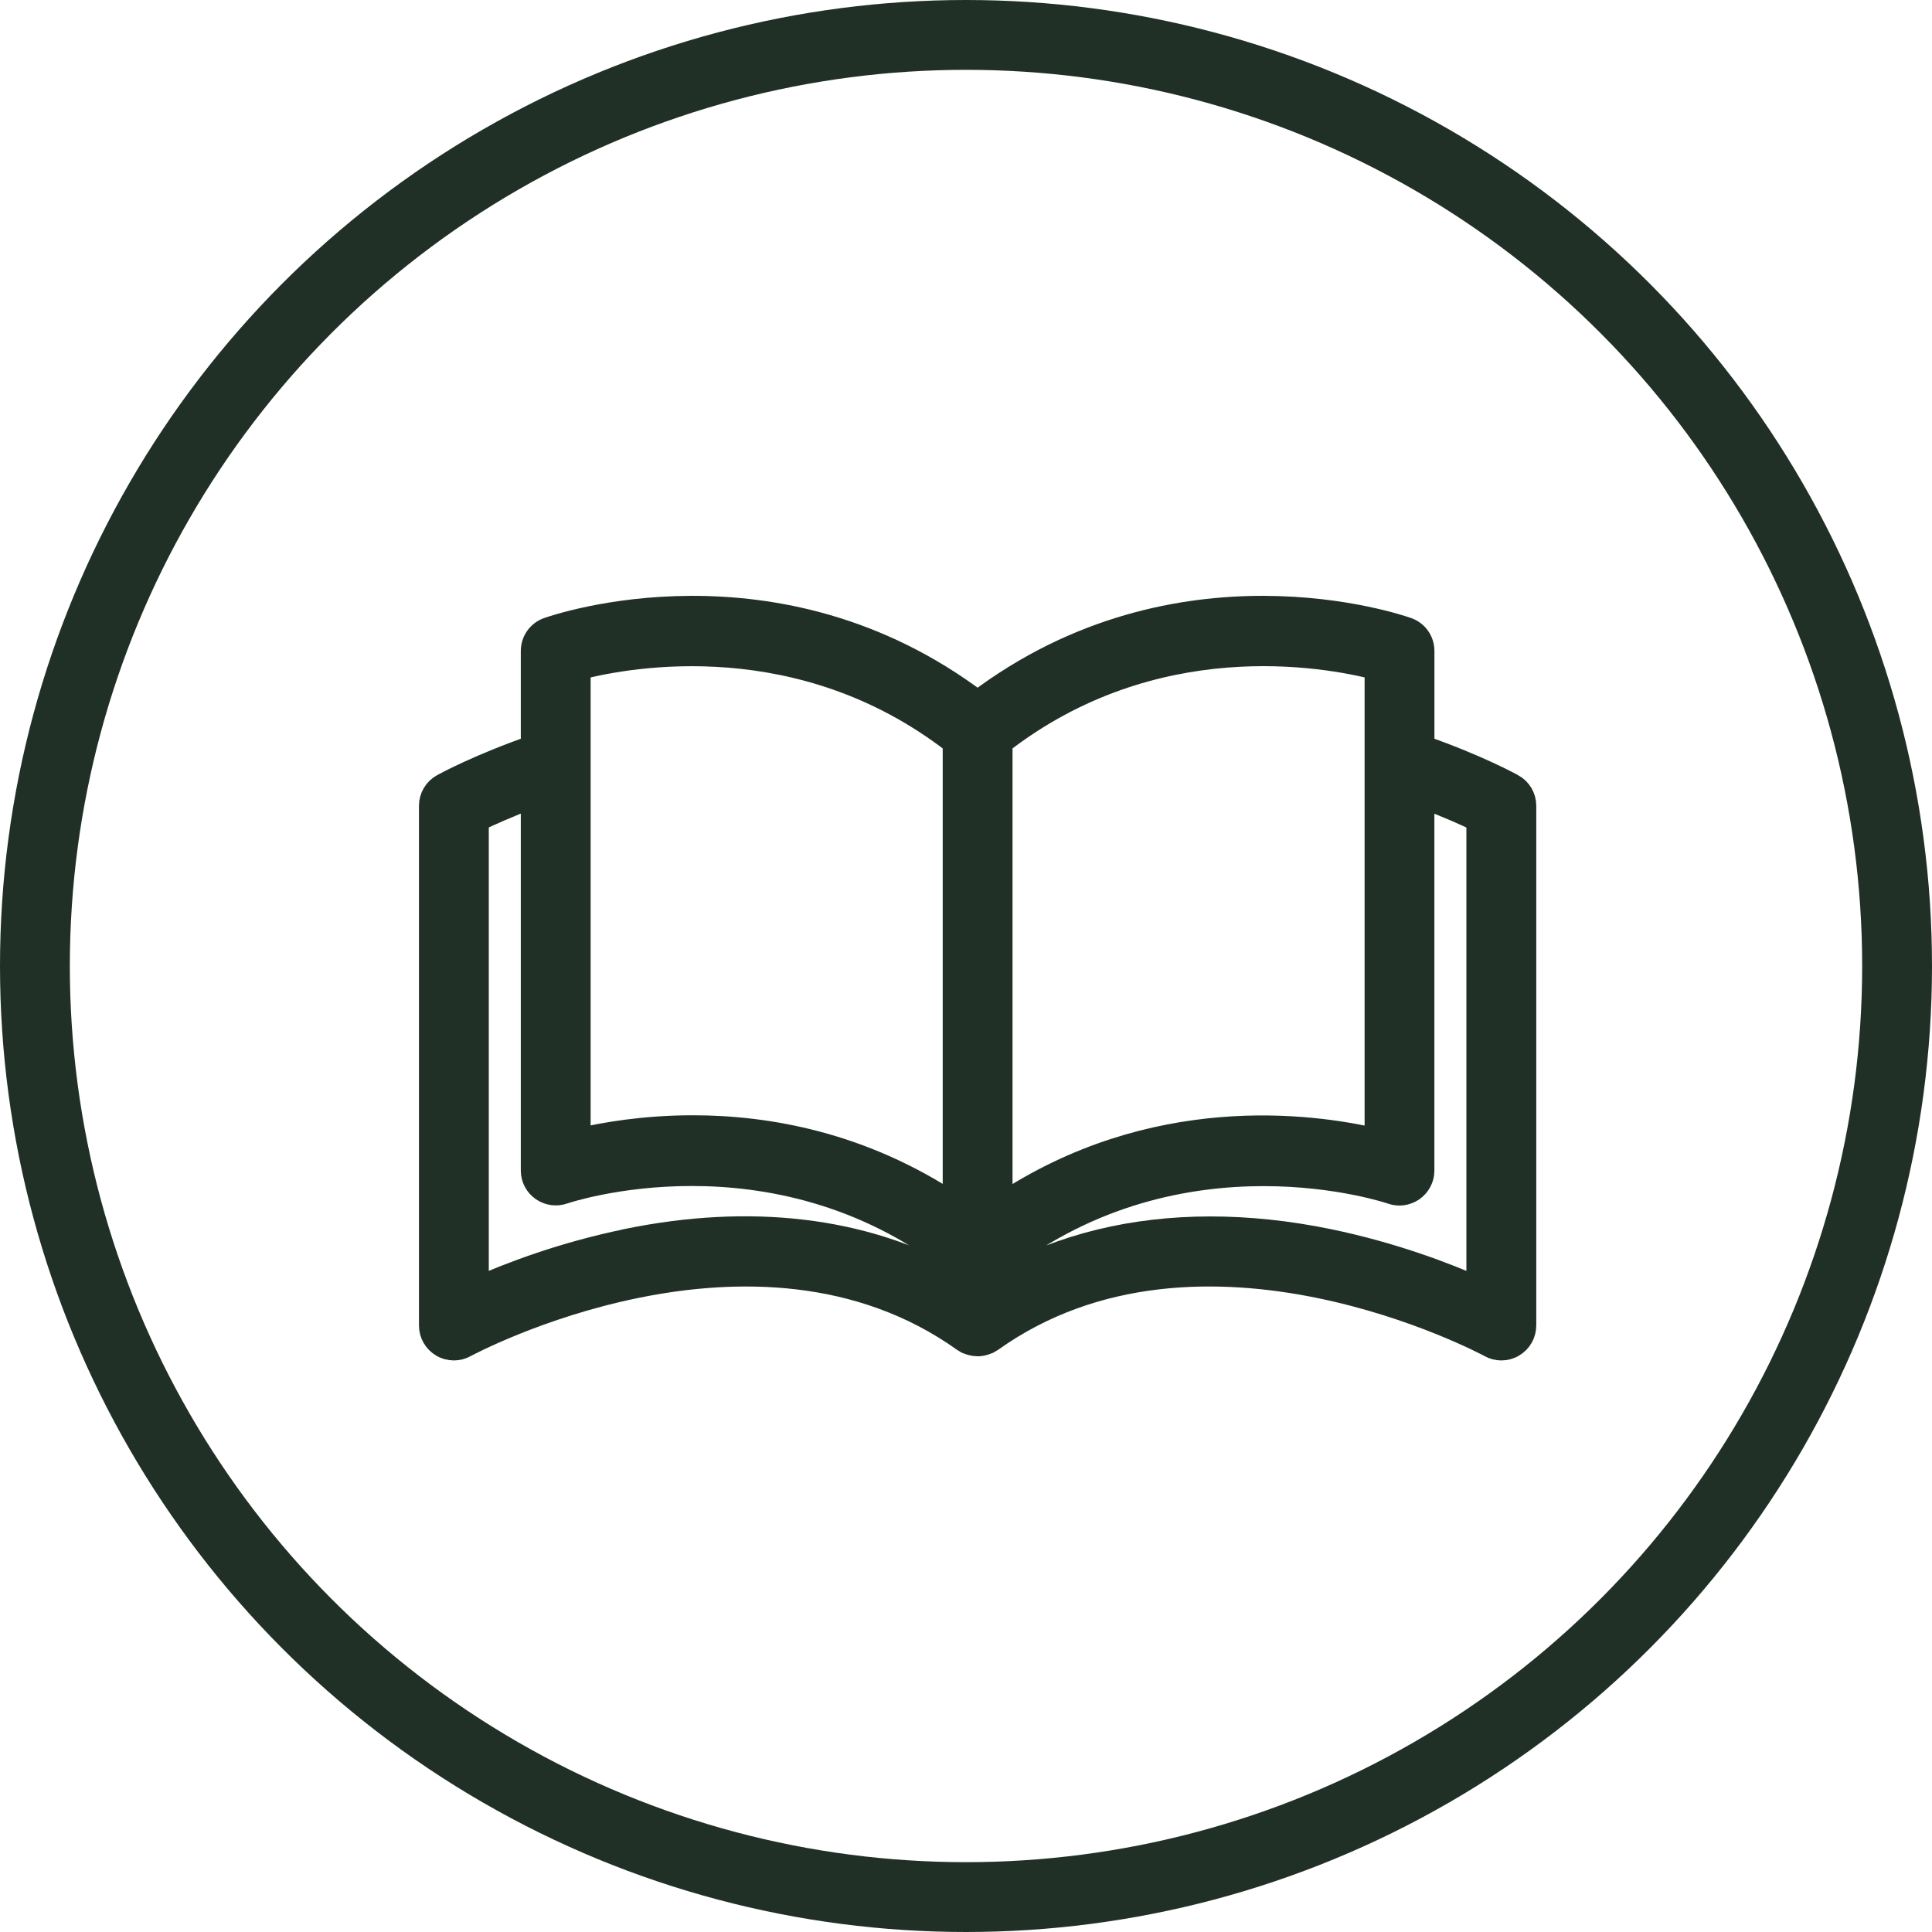
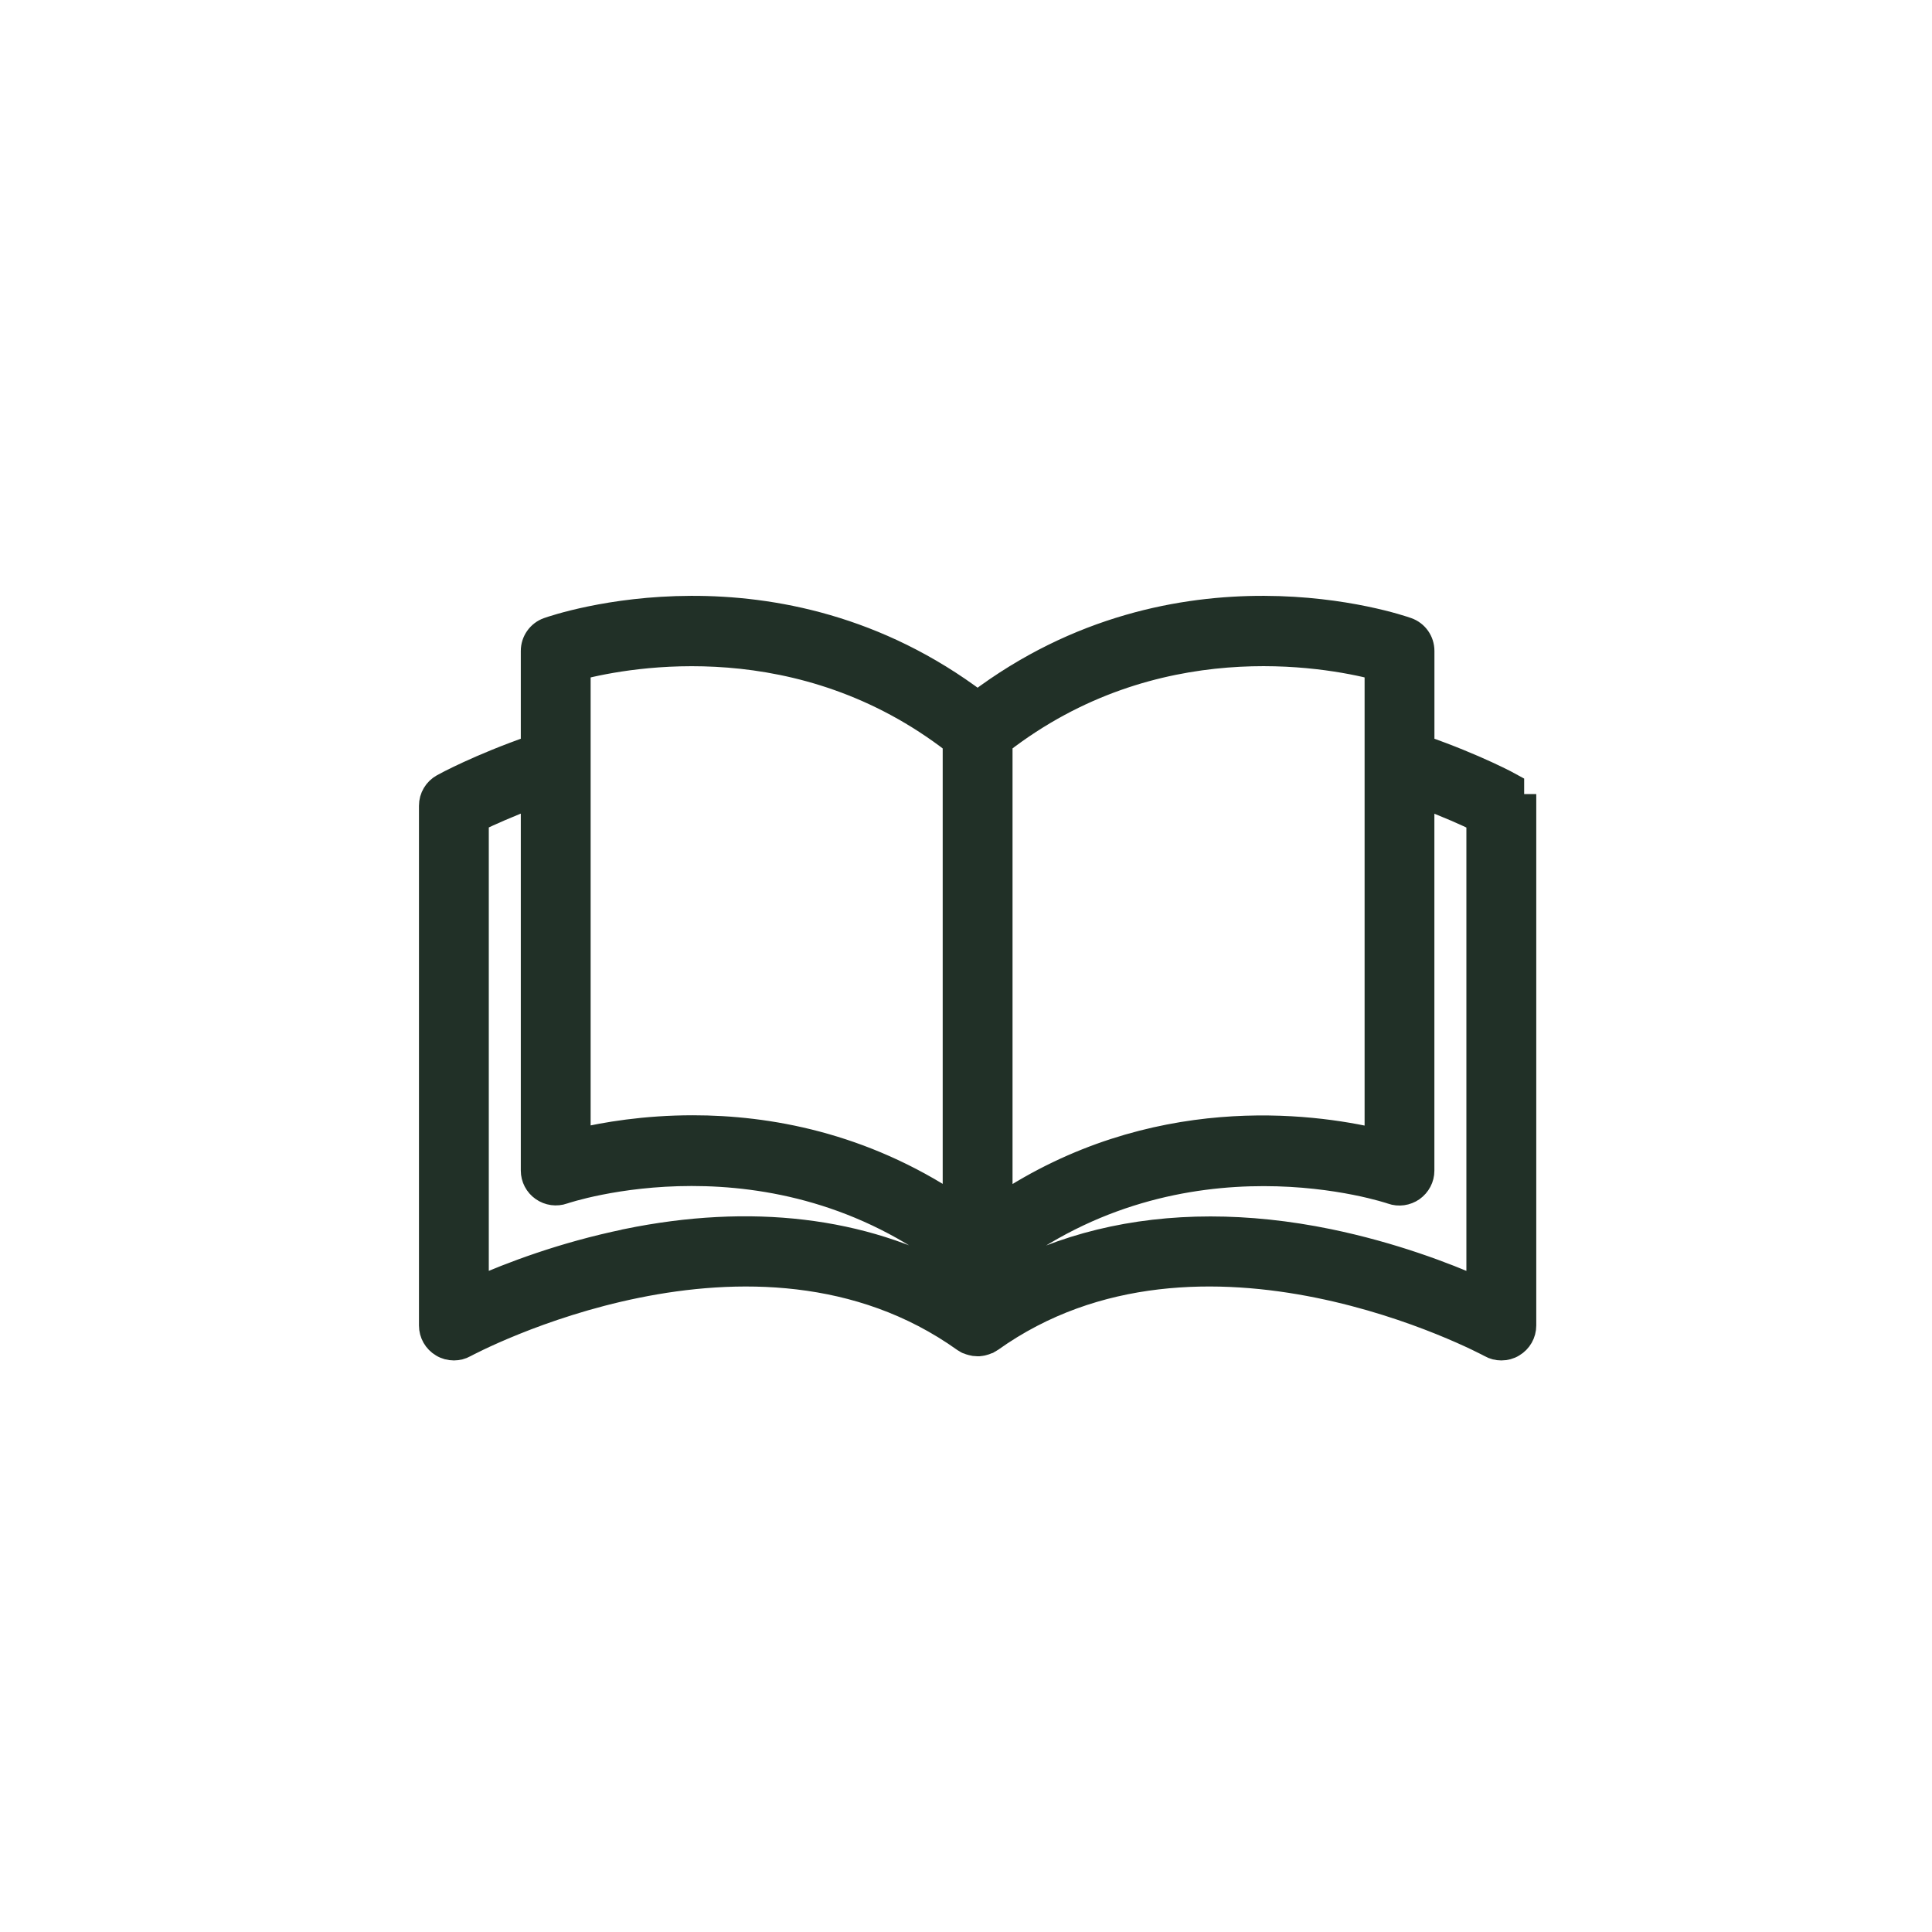
<svg xmlns="http://www.w3.org/2000/svg" fill="none" viewBox="0 0 83 83" height="83" width="83">
-   <circle stroke-width="3" stroke="#213027" r="40" cy="41.5" cx="41.5" />
-   <path stroke="#213027" fill="#213027" d="M64.979 33.74C64.889 33.689 63.419 32.89 61.124 32.09V27.965C61.124 27.539 60.858 27.164 60.46 27.025C60.056 26.881 50.624 23.65 41.999 30.166C33.374 23.65 23.944 26.881 23.538 27.025C23.138 27.166 22.874 27.545 22.874 27.965V32.09C20.579 32.89 19.108 33.689 19.019 33.74C18.698 33.916 18.499 34.25 18.499 34.615V56.945C18.499 57.3 18.685 57.624 18.989 57.804C19.144 57.9 19.325 57.945 19.499 57.945C19.663 57.945 19.829 57.906 19.98 57.82C20.105 57.755 32.389 51.144 41.415 57.589C41.434 57.605 41.46 57.609 41.479 57.624C41.499 57.64 41.518 57.654 41.54 57.664C41.559 57.673 41.579 57.679 41.6 57.683C41.645 57.703 41.686 57.718 41.731 57.728C41.776 57.738 41.817 57.748 41.862 57.757C41.907 57.763 41.952 57.767 41.997 57.767C42.042 57.767 42.087 57.767 42.132 57.757C42.177 57.752 42.218 57.742 42.263 57.728C42.307 57.718 42.349 57.703 42.393 57.683C42.413 57.673 42.432 57.673 42.454 57.664C42.474 57.654 42.493 57.634 42.514 57.624C42.534 57.615 42.559 57.605 42.579 57.589C51.604 51.144 63.894 57.753 64.019 57.82C64.169 57.906 64.333 57.945 64.499 57.945C64.675 57.945 64.855 57.9 65.009 57.804C65.313 57.624 65.499 57.298 65.499 56.945V34.615C65.499 34.25 65.3 33.916 64.98 33.74H64.979ZM63.499 55.355C62.104 54.736 59.819 53.861 57.073 53.294C55.323 52.935 53.628 52.759 52.003 52.759C48.678 52.759 45.638 53.499 42.997 54.964V54.243C50.807 48.189 59.702 51.204 59.786 51.234C60.091 51.343 60.431 51.294 60.696 51.109C60.962 50.919 61.122 50.618 61.122 50.294V34.23C62.182 34.624 63.007 34.995 63.497 35.236V55.361L63.499 55.355ZM26.925 53.294C24.175 53.859 21.895 54.734 20.499 55.355V35.23C20.989 34.995 21.813 34.62 22.874 34.224V50.289C22.874 50.613 23.034 50.919 23.3 51.103C23.565 51.289 23.905 51.337 24.21 51.228C24.3 51.199 33.19 48.183 41.005 54.238V54.959C37.075 52.779 32.255 52.199 26.931 53.289L26.925 53.294ZM40.999 31.904V51.769C37.028 49.124 32.973 48.413 29.768 48.413C27.694 48.413 25.979 48.708 24.874 48.968V28.71C27.089 28.14 34.428 26.81 40.999 31.905V31.904ZM59.124 28.71V48.976C56.309 48.316 49.534 47.415 42.999 51.777V31.904C49.573 26.808 56.913 28.138 59.124 28.709V28.71Z" />
+   <path stroke="#213027" fill="#213027" d="M64.979 33.74C64.889 33.689 63.419 32.89 61.124 32.09V27.965C61.124 27.539 60.858 27.164 60.46 27.025C60.056 26.881 50.624 23.65 41.999 30.166C33.374 23.65 23.944 26.881 23.538 27.025C23.138 27.166 22.874 27.545 22.874 27.965V32.09C20.579 32.89 19.108 33.689 19.019 33.74C18.698 33.916 18.499 34.25 18.499 34.615V56.945C18.499 57.3 18.685 57.624 18.989 57.804C19.144 57.9 19.325 57.945 19.499 57.945C19.663 57.945 19.829 57.906 19.98 57.82C20.105 57.755 32.389 51.144 41.415 57.589C41.434 57.605 41.46 57.609 41.479 57.624C41.499 57.64 41.518 57.654 41.54 57.664C41.559 57.673 41.579 57.679 41.6 57.683C41.645 57.703 41.686 57.718 41.731 57.728C41.776 57.738 41.817 57.748 41.862 57.757C41.907 57.763 41.952 57.767 41.997 57.767C42.042 57.767 42.087 57.767 42.132 57.757C42.177 57.752 42.218 57.742 42.263 57.728C42.307 57.718 42.349 57.703 42.393 57.683C42.413 57.673 42.432 57.673 42.454 57.664C42.474 57.654 42.493 57.634 42.514 57.624C42.534 57.615 42.559 57.605 42.579 57.589C51.604 51.144 63.894 57.753 64.019 57.82C64.169 57.906 64.333 57.945 64.499 57.945C64.675 57.945 64.855 57.9 65.009 57.804C65.313 57.624 65.499 57.298 65.499 56.945V34.615H64.979ZM63.499 55.355C62.104 54.736 59.819 53.861 57.073 53.294C55.323 52.935 53.628 52.759 52.003 52.759C48.678 52.759 45.638 53.499 42.997 54.964V54.243C50.807 48.189 59.702 51.204 59.786 51.234C60.091 51.343 60.431 51.294 60.696 51.109C60.962 50.919 61.122 50.618 61.122 50.294V34.23C62.182 34.624 63.007 34.995 63.497 35.236V55.361L63.499 55.355ZM26.925 53.294C24.175 53.859 21.895 54.734 20.499 55.355V35.23C20.989 34.995 21.813 34.62 22.874 34.224V50.289C22.874 50.613 23.034 50.919 23.3 51.103C23.565 51.289 23.905 51.337 24.21 51.228C24.3 51.199 33.19 48.183 41.005 54.238V54.959C37.075 52.779 32.255 52.199 26.931 53.289L26.925 53.294ZM40.999 31.904V51.769C37.028 49.124 32.973 48.413 29.768 48.413C27.694 48.413 25.979 48.708 24.874 48.968V28.71C27.089 28.14 34.428 26.81 40.999 31.905V31.904ZM59.124 28.71V48.976C56.309 48.316 49.534 47.415 42.999 51.777V31.904C49.573 26.808 56.913 28.138 59.124 28.709V28.71Z" />
</svg>